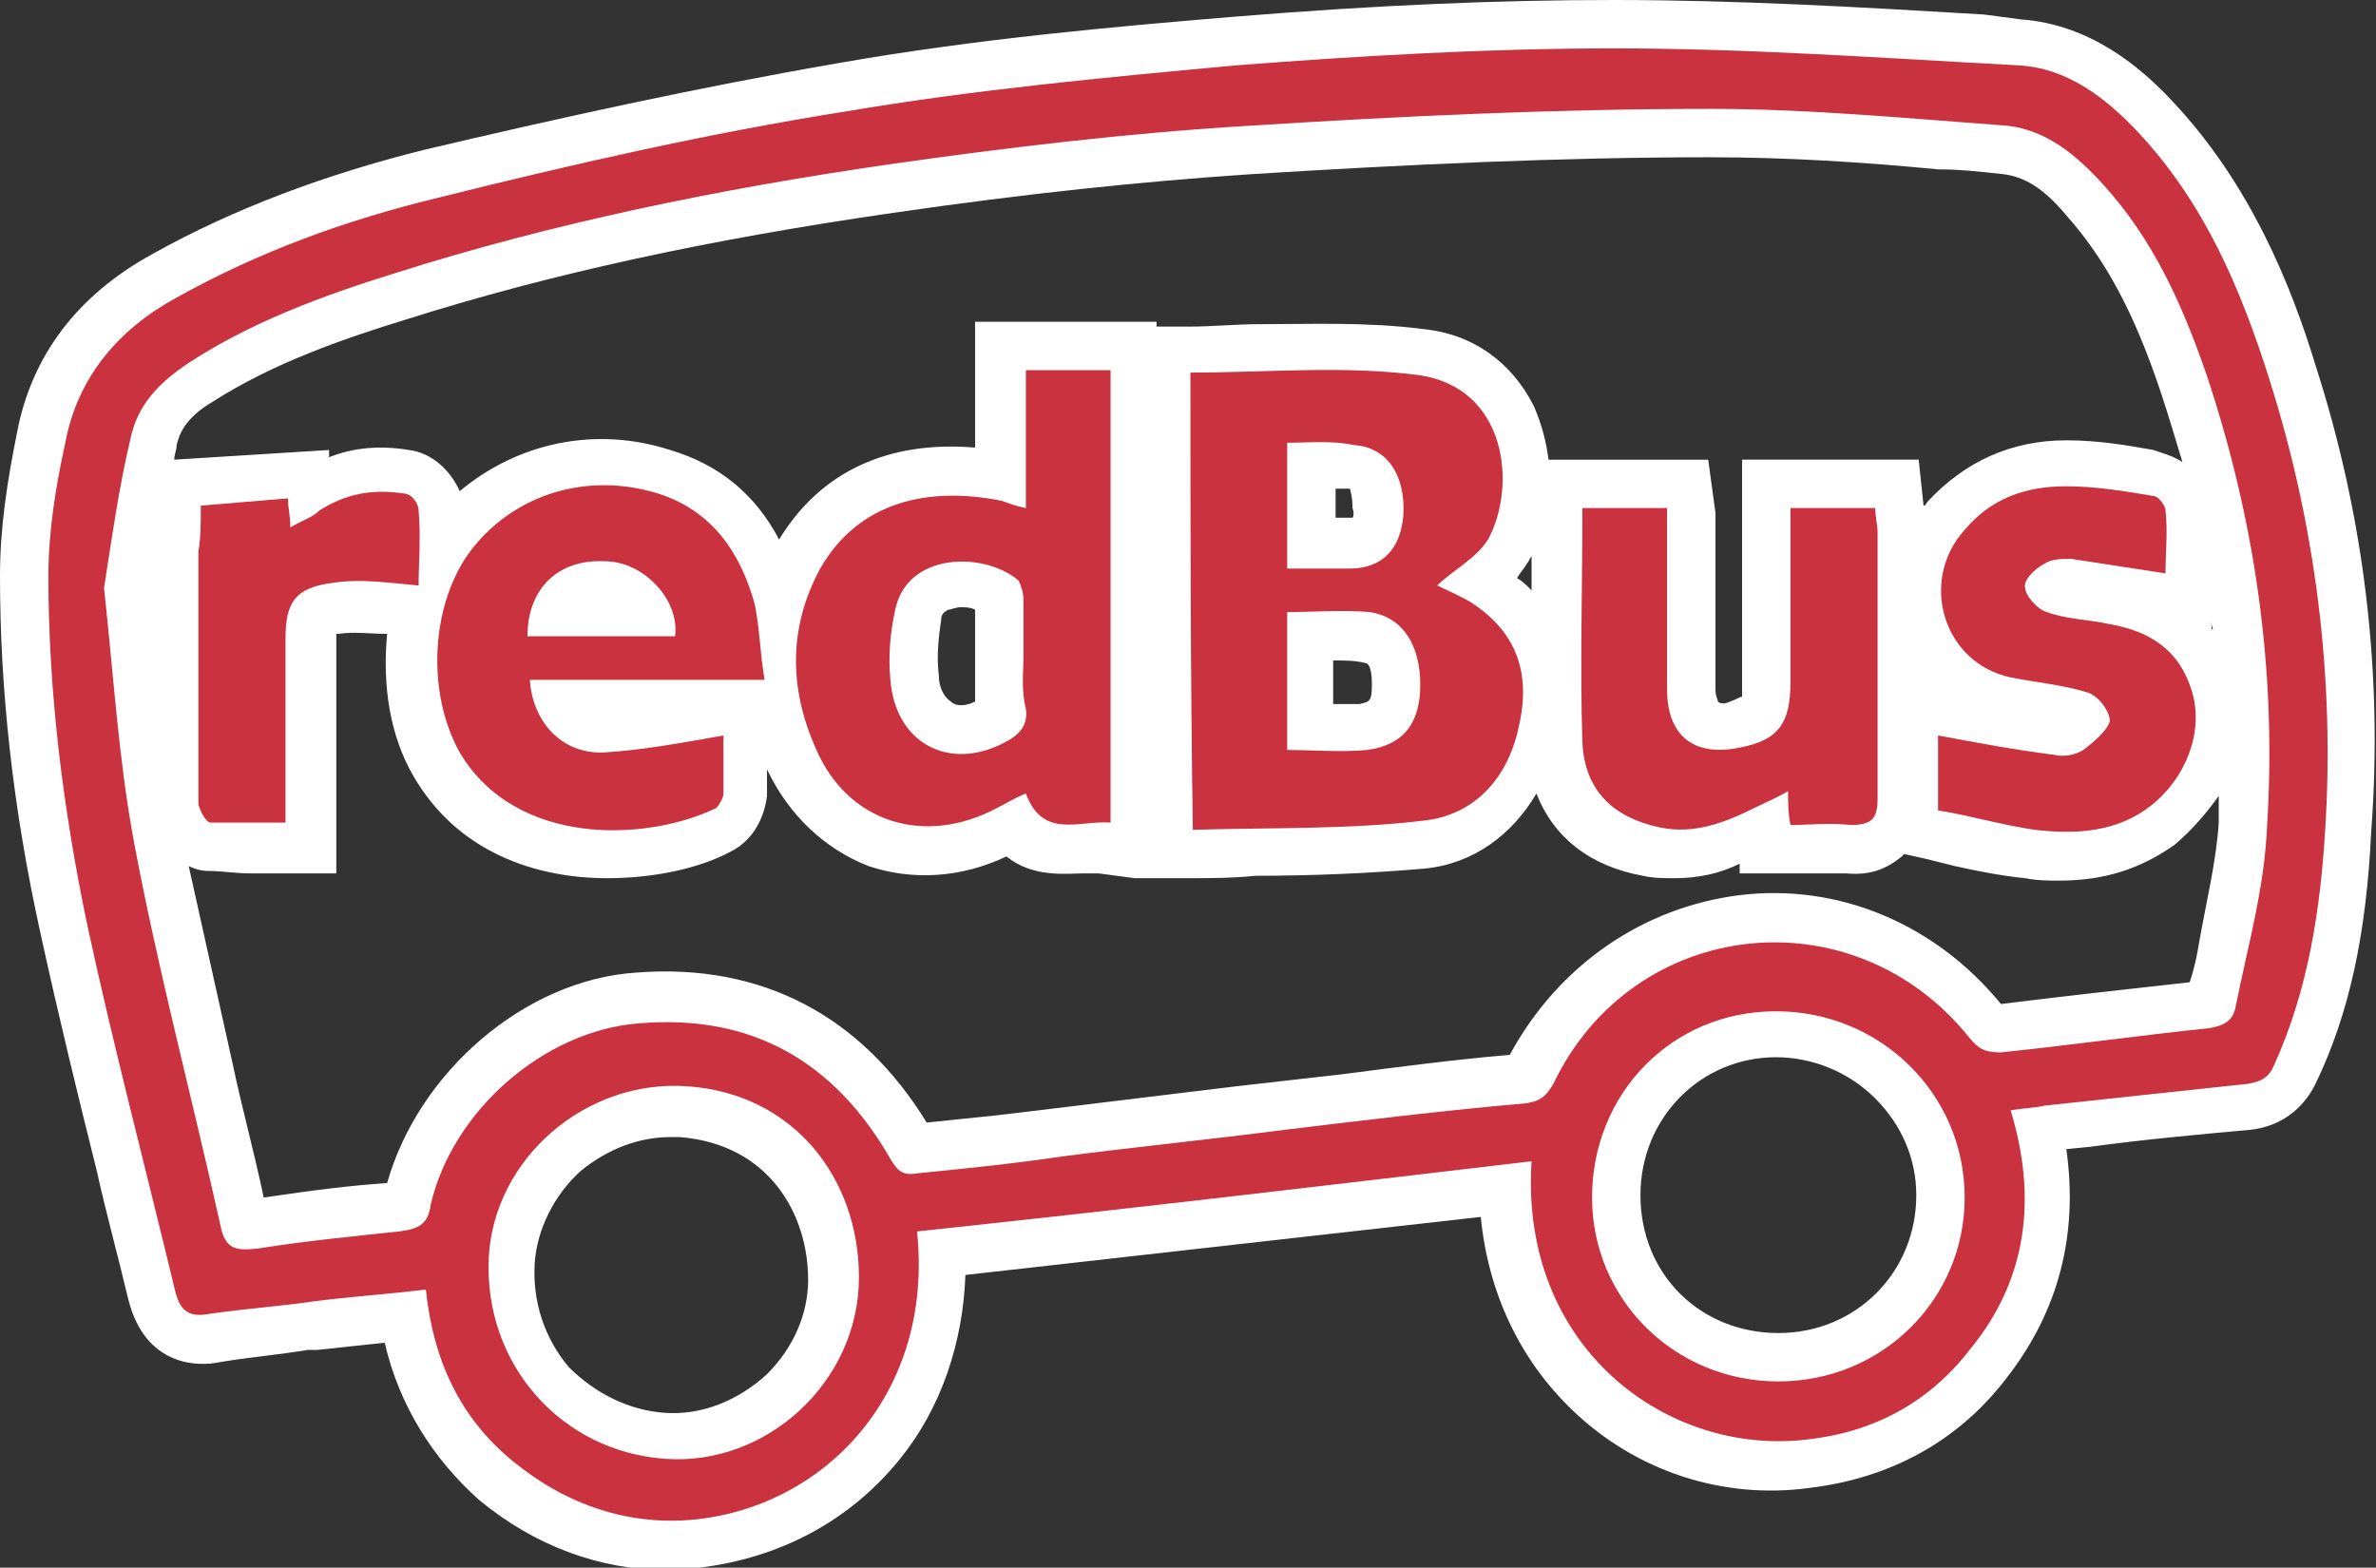
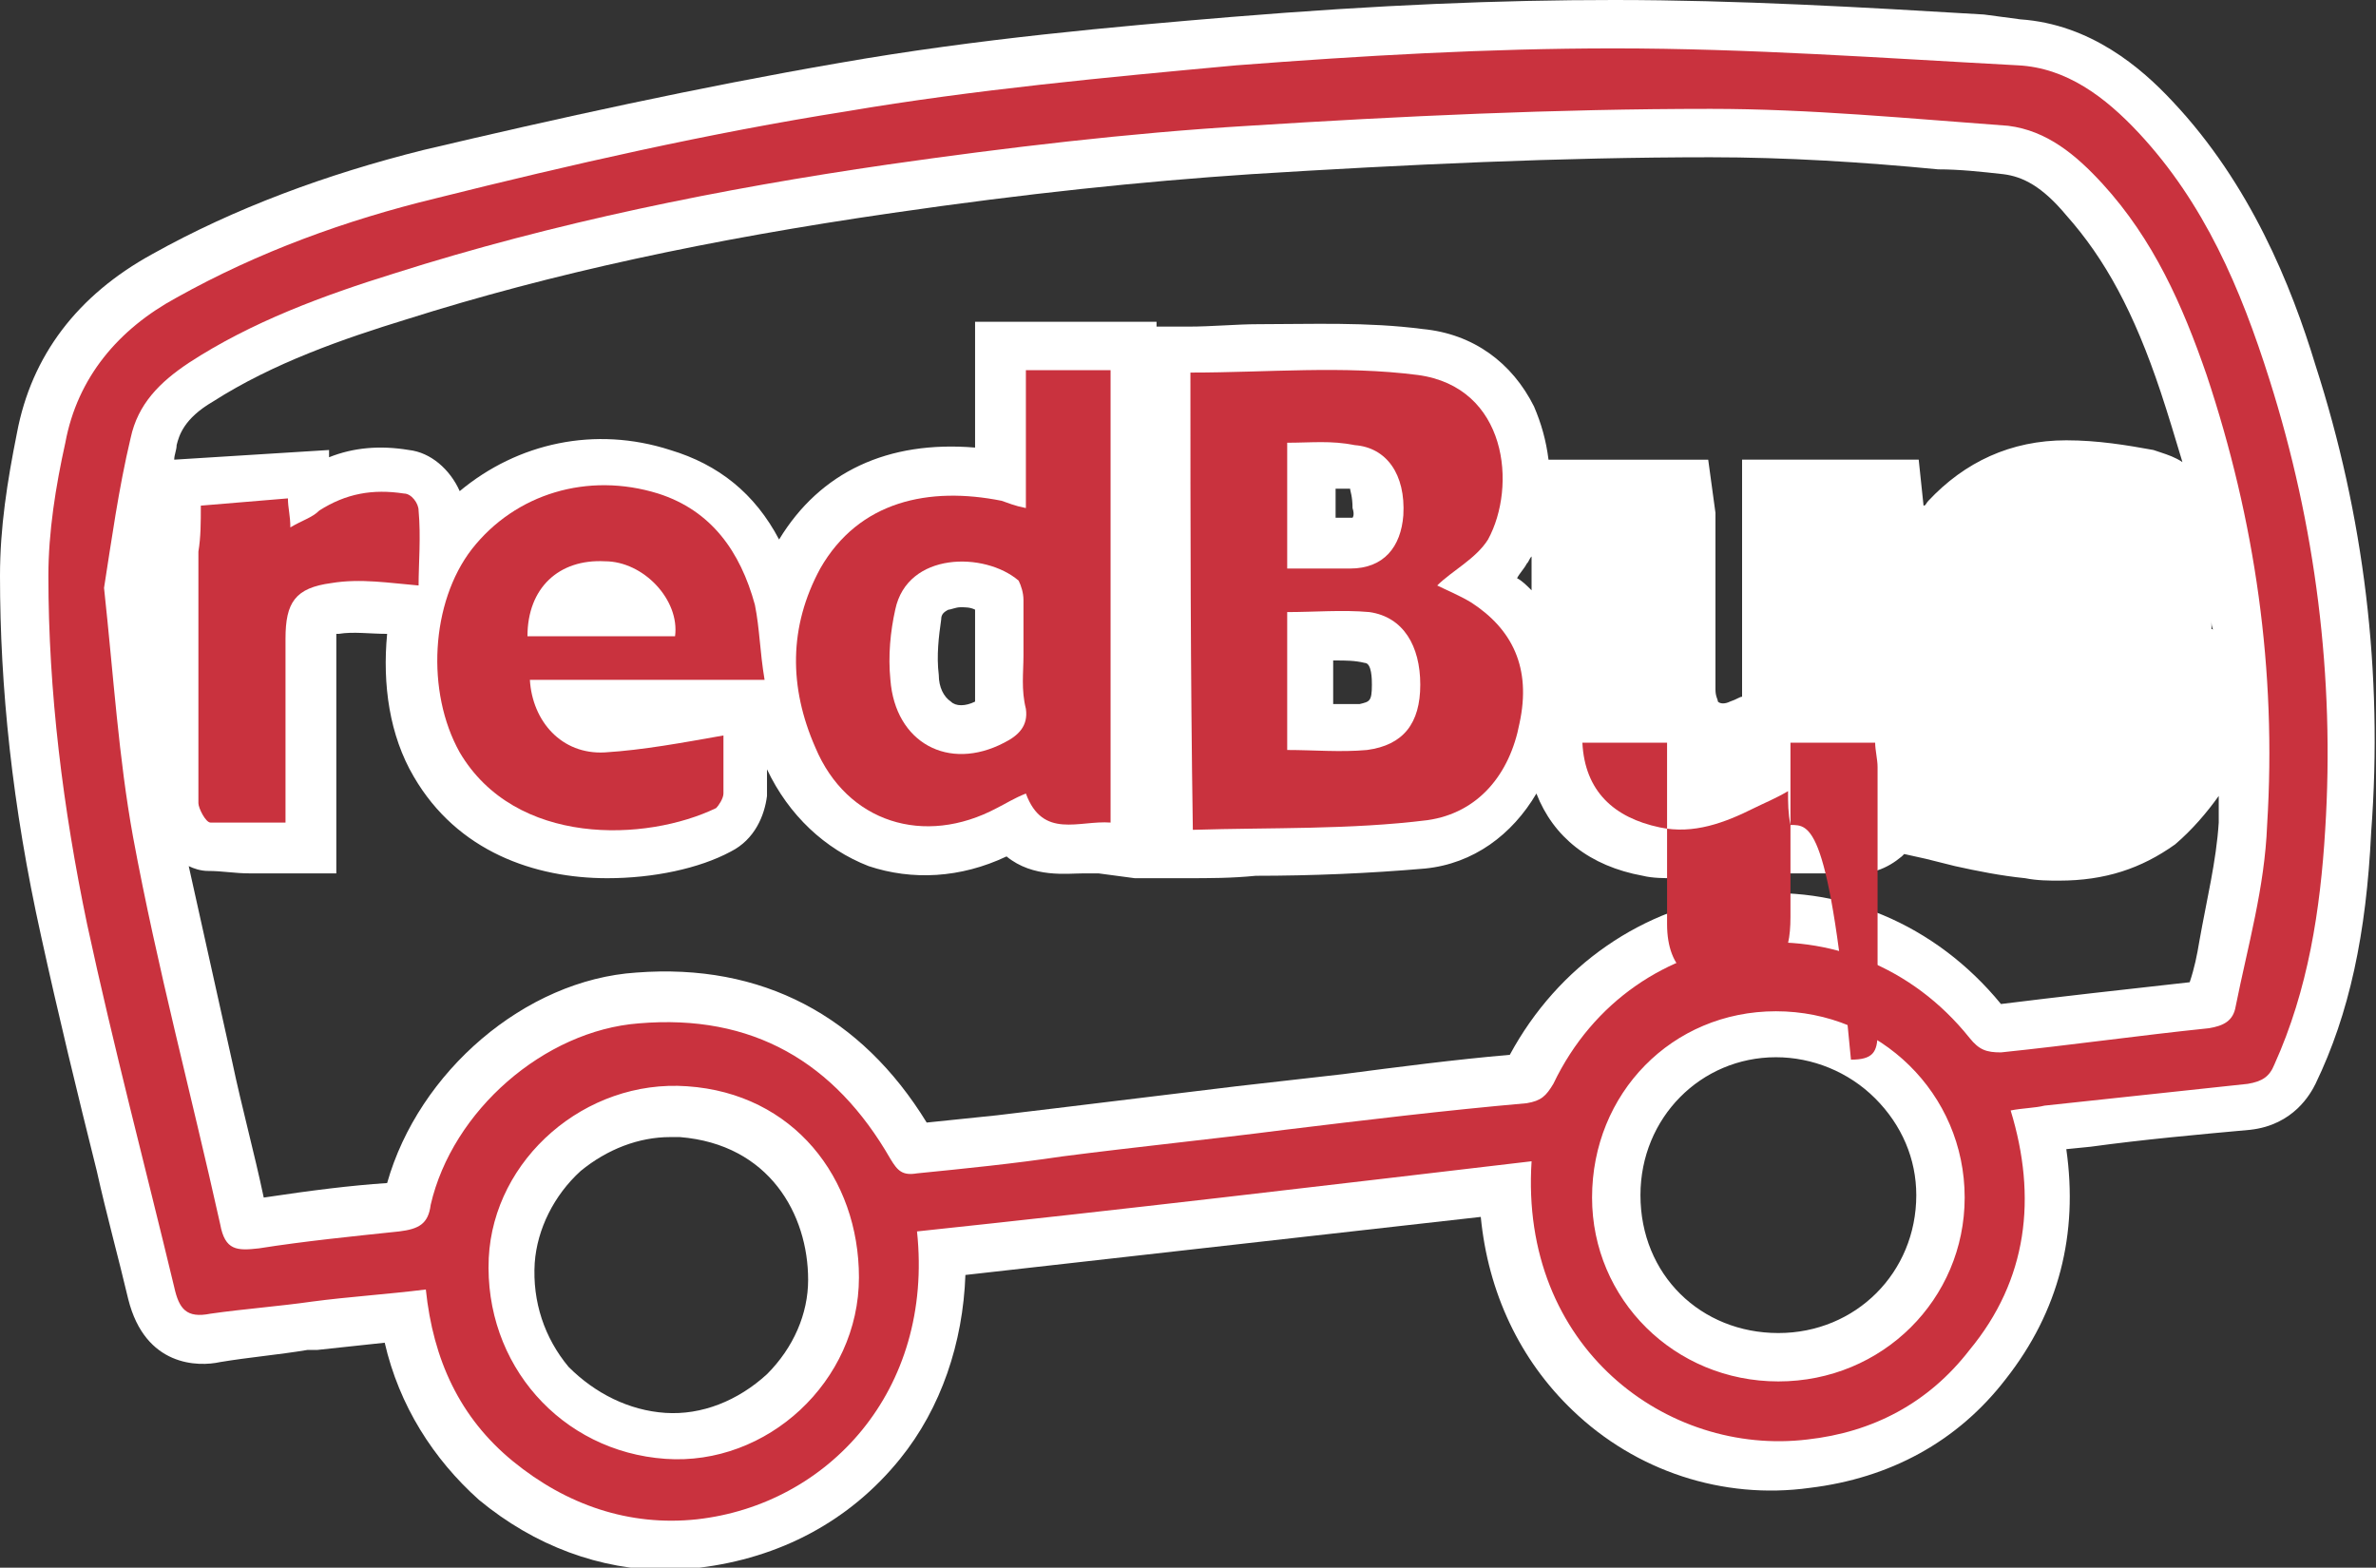
<svg xmlns="http://www.w3.org/2000/svg" version="1.1" id="Layer_1" x="0px" y="0px" viewBox="0 0 98.2 64.8" style="enable-background:new 0 0 98.2 64.8;" xml:space="preserve">
  <rect x="0" y="0" width="98.2" height="64.8" fill="#333333" stroke="none" />
  <style type="text/css">
	.st0{fill:#FFFFFF;}
	.st1{fill:#C9323E;}
</style>
  <g>
    <path class="st0" d="M95.7,15.1c-1-3.3-2.7-7.5-5.9-10.9c-1.3-1.4-3.4-3.2-6.3-3.4L82,0.6C77,0.3,71.8,0,66.7,0   C62,0,57,0.2,50.9,0.7c-4.8,0.4-10.5,0.9-16.2,1.9c-5.8,1-11.7,2.3-17.2,3.6c-4,1-7.8,2.4-11.2,4.3c-3.1,1.7-5,4.2-5.6,7.4   c-0.4,2-0.7,3.9-0.7,5.9c0,4.6,0.5,9.5,1.7,14.9c0.7,3.2,1.5,6.5,2.3,9.7c0.4,1.8,0.9,3.6,1.3,5.3c0.7,2.8,2.9,2.8,3.8,2.6   c1.2-0.2,2.4-0.3,3.6-0.5l0.4,0c0.9-0.1,1.9-0.2,2.8-0.3c0.6,2.6,2,4.8,3.9,6.5c2.3,1.9,5,2.9,7.8,2.9c0.4,0,0.9,0,1.3-0.1   c3.3-0.4,6.2-1.9,8.3-4.5c1.7-2.1,2.6-4.8,2.7-7.6l21.3-2.4c0.3,3.1,1.6,5.9,3.8,8c2.6,2.5,6.2,3.7,9.8,3.2   c3.3-0.4,6.1-1.9,8.1-4.5c2.2-2.8,3-6,2.5-9.5l1-0.1c2.2-0.3,4.4-0.5,6.6-0.7c1.8-0.2,2.5-1.5,2.7-1.9c1.4-2.9,2.1-6.2,2.3-10.4   C98.5,27.8,97.7,21.3,95.7,15.1z M91.7,34c-0.1,1.6-0.5,3.2-0.8,4.9c-0.1,0.6-0.2,1.1-0.4,1.7c-2.7,0.3-5.4,0.6-7.8,0.9   C80,38.2,76,36.5,71.9,37c-4,0.5-7.5,2.9-9.5,6.6c-2.3,0.2-4.6,0.5-6.9,0.8l-4.4,0.5c-2.5,0.3-4.9,0.6-7.4,0.9   c-0.8,0.1-1.7,0.2-2.5,0.3c-1,0.1-1.9,0.2-2.9,0.3c-2.7-4.4-6.8-6.6-12-6.2c-4.6,0.3-9,4.1-10.3,8.7c-1.5,0.1-3.1,0.3-5.1,0.6   c-0.4-1.9-0.9-3.7-1.3-5.6c-0.6-2.7-1.2-5.4-1.8-8.1C8,35.9,8.3,36,8.6,36c0.6,0,1.1,0.1,1.7,0.1c0.3,0,0.5,0,0.8,0l2.8,0v-9.6   c0-0.1,0-0.2,0-0.3c0,0,0.1,0,0.1,0c0.6-0.1,1.3,0,2,0c0,0,0,0,0,0c-0.2,2.1,0.1,4.2,1.1,5.9c1.8,3.1,5,4.2,8,4.2   c1.9,0,3.8-0.4,5.1-1.1c1-0.5,1.4-1.5,1.5-2.3c0-0.4,0-0.7,0-1.1c0.9,1.9,2.4,3.3,4.2,4c1.8,0.6,3.8,0.5,5.7-0.4   c1.1,0.9,2.5,0.7,3.2,0.7c0.2,0,0.5,0,0.6,0l1.5,0.2v0l0.4,0l0.3,0v0l1.4,0c1,0,1.9,0,2.9-0.1c2.3,0,4.7-0.1,7-0.3   c2-0.2,3.6-1.4,4.6-3.1c0.7,1.8,2.2,3,4.4,3.4c0.4,0.1,0.9,0.1,1.3,0.1c1,0,1.9-0.2,2.7-0.6l0,0.4H74c0.3,0,0.5,0,0.8,0   c0.5,0,1,0,1.5,0c1,0.1,1.7-0.2,2.3-0.7c0,0,0.1-0.1,0.1-0.1l0.9,0.2c0.4,0.1,0.8,0.2,1.2,0.3c0.9,0.2,1.9,0.4,2.9,0.5   c0.5,0.1,1,0.1,1.4,0.1c1.9,0,3.4-0.5,4.8-1.5c0.7-0.6,1.3-1.3,1.8-2C91.7,33.2,91.7,33.6,91.7,34z M73.5,55.1   c-3.2,0-5.7-2.4-5.7-5.7c0-3.2,2.5-5.7,5.6-5.7c0,0,0,0,0,0c1.5,0,3,0.6,4.1,1.7c1.1,1.1,1.7,2.5,1.7,4   C79.2,52.6,76.7,55.1,73.5,55.1C73.5,55.1,73.5,55.1,73.5,55.1z M22.1,52.2c0.1-1.4,0.8-2.8,1.9-3.8c1.1-0.9,2.4-1.4,3.7-1.4   c0.1,0,0.3,0,0.4,0c3.7,0.3,5.3,3.2,5.3,5.9v0c0,1.4-0.6,2.8-1.7,3.9c-1.2,1.1-2.7,1.7-4.2,1.6c-1.5-0.1-2.9-0.8-4-1.9   C22.5,55.3,22,53.8,22.1,52.2z M8.8,16.6c2.5-1.6,5.4-2.6,8-3.4c6-1.9,12.5-3.3,20.1-4.4C42.4,8,47.2,7.5,51.7,7.2   c6.4-0.4,12.8-0.7,19-0.7c3.1,0,6.3,0.2,9.4,0.5C81,7,81.9,7.1,82.8,7.2c0.8,0.1,1.6,0.5,2.6,1.7c1.6,1.8,2.8,4,3.9,7.3   c0.3,0.9,0.6,1.9,0.9,2.9c-0.3-0.2-0.6-0.3-0.9-0.4l-0.3-0.1c-1.1-0.2-2.3-0.4-3.6-0.4c0,0,0,0,0,0c-2.3,0-4.2,0.9-5.7,2.5   c-0.1,0.1-0.1,0.2-0.2,0.2l-0.2-1.9h-7.3v9.2c0,0.3,0,0.5,0,0.6c-0.1,0-0.2,0.1-0.5,0.2c-0.2,0.1-0.4,0.1-0.5,0   c0-0.1-0.1-0.2-0.1-0.5l0-6.5c0-0.3,0-0.6,0-0.8L70.6,19H64c-0.1-0.8-0.3-1.5-0.6-2.2c-0.9-1.8-2.5-3-4.6-3.2   c-2.3-0.3-4.6-0.2-6.8-0.2c-0.9,0-1.9,0.1-2.9,0.1h-1.3v-0.2h-7.5v5.2c-3.6-0.3-6.4,1-8.1,3.8c-1-1.9-2.5-3.1-4.5-3.7   c-3.1-1-6.3-0.3-8.7,1.7c-0.4-0.9-1.2-1.6-2.1-1.7c-1.2-0.2-2.3-0.1-3.3,0.3l0-0.3L7.2,19c0-0.2,0.1-0.4,0.1-0.6   C7.4,18,7.6,17.3,8.8,16.6z M91.4,25.6c0,0.2,0,0.3,0.1,0.5c0,0,0-0.1-0.1-0.1L91.4,25.6z M79.5,28.3   C79.5,28.2,79.5,28.2,79.5,28.3C79.5,28.2,79.5,28.2,79.5,28.3L79.5,28.3z M62.7,23.9c0.1-0.2,0.3-0.4,0.4-0.6   c0.1-0.1,0.1-0.2,0.2-0.3c0,0.3,0,0.6,0,0.9c0,0.2,0,0.4,0,0.5C63.1,24.2,62.9,24,62.7,23.9z M55.9,21.4c0,0-0.1,0-0.2,0   c-0.2,0-0.3,0-0.5,0v-1.2c0.2,0,0.4,0,0.5,0c0.1,0,0.1,0,0.1,0c0,0,0,0,0,0c0,0.1,0.1,0.3,0.1,0.8C56,21.3,55.9,21.4,55.9,21.4z    M55.2,27.3c0.4,0,0.8,0,1.2,0.1c0.3,0,0.3,0.7,0.3,0.9c0,0.7-0.1,0.7-0.5,0.8c-0.3,0-0.7,0-1.1,0V27.3z M40.3,29   c-0.4,0.2-0.8,0.2-1,0c-0.3-0.2-0.5-0.6-0.5-1.1c-0.1-0.8,0-1.6,0.1-2.3c0-0.2,0.1-0.3,0.3-0.4c0.1,0,0.3-0.1,0.5-0.1   c0.2,0,0.4,0,0.6,0.1c0,0.4,0,0.8,0,1.2l0,0.7c0,0.2,0,0.4,0,0.6C40.3,28.1,40.3,28.5,40.3,29z" />
    <g>
      <path class="st1" d="M37.9,50.9c0.7,6.6-3.7,11.3-9.1,11.9c-2.8,0.3-5.4-0.6-7.6-2.4c-2.2-1.8-3.3-4.2-3.6-7.1    c-1.6,0.2-3.2,0.3-4.7,0.5c-1.4,0.2-2.8,0.3-4.2,0.5c-1,0.2-1.3-0.2-1.5-1.1c-1.2-5-2.5-9.9-3.6-15C2.6,33.4,2,28.6,2,23.8    c0-1.8,0.3-3.7,0.7-5.5c0.5-2.7,2.2-4.7,4.6-6c3.4-1.9,7-3.2,10.7-4.1C23.6,6.8,29.3,5.5,35,4.6c5.3-0.9,10.7-1.4,16.1-1.9    C56.3,2.3,61.5,2,66.7,2c5.6,0,11.1,0.4,16.7,0.7c2,0.1,3.6,1.3,5,2.8c2.7,2.9,4.2,6.4,5.4,10.2c1.9,6,2.7,12.3,2.3,18.6    c-0.2,3.3-0.7,6.6-2.1,9.7c-0.2,0.5-0.5,0.7-1.1,0.8c-2.8,0.3-5.6,0.6-8.4,0.9c-0.4,0.1-0.9,0.1-1.4,0.2c1.1,3.6,0.7,7-1.7,9.9    c-1.7,2.2-4,3.4-6.7,3.7c-5.8,0.7-11.9-3.8-11.4-11.5C54.8,49,46.4,50,37.9,50.9z M4.3,24.3c0.4,3.7,0.6,7,1.2,10.3    c1,5.4,2.4,10.6,3.6,16c0.2,1.1,0.7,1.1,1.6,1c1.9-0.3,3.9-0.5,5.8-0.7c0.8-0.1,1.2-0.3,1.3-1.1c0.9-3.9,4.7-7.2,8.6-7.5    c4.7-0.4,8.1,1.6,10.4,5.6c0.3,0.5,0.5,0.7,1.1,0.6c2-0.2,4-0.4,6-0.7c3.1-0.4,6.1-0.7,9.2-1.1c3.3-0.4,6.6-0.8,10-1.1    c0.6-0.1,0.8-0.3,1.1-0.8c3.3-6.9,12.4-7.9,17.2-1.9c0.4,0.5,0.7,0.6,1.3,0.6c2.9-0.3,5.7-0.7,8.6-1c0.6-0.1,1-0.3,1.1-0.9    c0.5-2.5,1.2-4.9,1.3-7.5c0.4-6.4-0.5-12.6-2.5-18.6c-1-2.9-2.2-5.6-4.3-7.9c-1.1-1.2-2.3-2.2-3.9-2.4c-4.1-0.3-8.2-0.7-12.3-0.7    c-6.4,0-12.8,0.3-19.1,0.7c-5,0.3-10,0.9-14.9,1.6c-6.9,1-13.8,2.4-20.4,4.5c-2.9,0.9-5.9,2-8.5,3.7c-1.2,0.8-2.1,1.7-2.4,3.1    C4.9,20.2,4.6,22.4,4.3,24.3z M73.5,57.1c4.3,0,7.7-3.4,7.7-7.6c0-4.3-3.5-7.7-7.8-7.7c-4.3,0-7.6,3.4-7.6,7.7    C65.8,53.7,69.2,57.1,73.5,57.1z M35.5,52.8c0-4.1-2.7-7.6-7.1-7.9c-4.2-0.3-8,3-8.2,7.1c-0.2,4.4,3,8,7.3,8.3    C31.7,60.6,35.5,57.1,35.5,52.8z" />
      <path class="st1" d="M49.2,15.4c3.2,0,6.3-0.3,9.4,0.1c3.7,0.5,4.1,4.6,2.9,6.8c-0.5,0.8-1.5,1.3-2.1,1.9c0.4,0.2,0.9,0.4,1.4,0.7    c1.7,1.1,2.5,2.7,2,5c-0.4,2.1-1.7,3.7-3.8,4c-3.2,0.4-6.5,0.3-9.7,0.4C49.2,27.7,49.2,21.5,49.2,15.4z M53.2,31    c1.1,0,2.2,0.1,3.3,0c1.5-0.2,2.2-1.1,2.2-2.7c0-1.6-0.7-2.8-2.1-3c-1.1-0.1-2.3,0-3.4,0C53.2,27.2,53.2,29,53.2,31z M53.2,18.3    c0,1.8,0,3.4,0,5.2c0.9,0,1.7,0,2.6,0c1.4,0,2.1-0.9,2.2-2.2c0.1-1.7-0.7-2.8-2-2.9C55,18.2,54.2,18.3,53.2,18.3z" />
      <path class="st1" d="M45.9,34c-1.3-0.1-2.8,0.7-3.5-1.2c-0.5,0.2-0.8,0.4-1.2,0.6c-3,1.6-6.2,0.6-7.5-2.5c-1.1-2.5-1.1-5,0.2-7.4    c1.6-2.8,4.5-3.4,7.5-2.8c0.3,0.1,0.5,0.2,1,0.3c0-1.1,0-2,0-2.9c0-0.9,0-1.8,0-2.8c1.2,0,2.4,0,3.5,0    C45.9,21.5,45.9,27.7,45.9,34z M42.3,27.1c0-0.8,0-1.6,0-2.3c0-0.3-0.1-0.6-0.2-0.8c-1.4-1.2-4.6-1.2-5.1,1.2    c-0.2,0.9-0.3,1.9-0.2,2.9c0.2,2.6,2.4,3.8,4.7,2.6c0.6-0.3,1-0.7,0.9-1.4C42.2,28.5,42.3,27.8,42.3,27.1z" />
      <path class="st1" d="M31.6,28.1c-3.4,0-6.6,0-9.7,0c0.1,1.7,1.3,3.1,3.1,3c1.6-0.1,3.2-0.4,4.9-0.7c0,0.7,0,1.5,0,2.4    c0,0.2-0.2,0.5-0.3,0.6c-2.9,1.4-8.3,1.6-10.6-2.3c-1.4-2.5-1.2-6.2,0.5-8.4c1.8-2.3,4.8-3.2,7.7-2.3c2.2,0.7,3.4,2.4,4,4.6    C31.4,26,31.4,26.9,31.6,28.1z M27.9,26.3c0.2-1.5-1.3-3.1-2.9-3.1c-1.9-0.1-3.2,1.1-3.2,3.1C23.8,26.3,25.9,26.3,27.9,26.3z" />
-       <path class="st1" d="M74,34.1c-0.1-0.5-0.1-0.9-0.1-1.4c-0.5,0.3-1,0.5-1.4,0.7c-1.2,0.6-2.5,1.1-3.9,0.8    c-1.9-0.4-3.1-1.5-3.2-3.5c-0.1-3.2,0-6.4,0-9.7c1.1,0,2.2,0,3.5,0c0,0.3,0,0.6,0,1c0,2.2,0,4.3,0,6.5c0,1.9,1.1,2.8,3,2.4    c1.6-0.3,2.1-1,2.1-2.7c0-2.4,0-4.7,0-7.2c1.2,0,2.3,0,3.5,0c0,0.3,0.1,0.7,0.1,1c0,3.7,0,7.4,0,11c0,0.8-0.2,1.1-1.1,1.1    C75.6,34,74.8,34.1,74,34.1z" />
-       <path class="st1" d="M80.1,33.5c0-1.3,0-2.3,0-3.1c1.6,0.3,3.2,0.6,4.8,0.8c0.4,0.1,0.9,0,1.2-0.2c0.4-0.3,1-0.8,1.1-1.2    c0-0.4-0.5-1.1-1-1.2c-1-0.3-2.1-0.4-3.1-0.6c-2.8-0.6-3.8-4-1.9-6.1c1.1-1.3,2.5-1.8,4.2-1.8c1.2,0,2.4,0.2,3.6,0.4    c0.2,0,0.5,0.4,0.5,0.6c0.1,0.9,0,1.7,0,2.6c-1.3-0.2-2.6-0.4-3.9-0.6c-0.4,0-0.8,0-1.1,0.2c-0.4,0.2-0.9,0.7-0.8,1    c0,0.3,0.5,0.9,0.9,1c0.8,0.3,1.7,0.3,2.6,0.5c1.7,0.3,2.9,1.1,3.4,2.8c0.5,1.7-0.3,3.6-1.7,4.7c-1.4,1.1-3.1,1.2-4.8,1    C82.7,34.1,81.4,33.7,80.1,33.5z" />
+       <path class="st1" d="M74,34.1c-0.1-0.5-0.1-0.9-0.1-1.4c-0.5,0.3-1,0.5-1.4,0.7c-1.2,0.6-2.5,1.1-3.9,0.8    c-1.9-0.4-3.1-1.5-3.2-3.5c1.1,0,2.2,0,3.5,0c0,0.3,0,0.6,0,1c0,2.2,0,4.3,0,6.5c0,1.9,1.1,2.8,3,2.4    c1.6-0.3,2.1-1,2.1-2.7c0-2.4,0-4.7,0-7.2c1.2,0,2.3,0,3.5,0c0,0.3,0.1,0.7,0.1,1c0,3.7,0,7.4,0,11c0,0.8-0.2,1.1-1.1,1.1    C75.6,34,74.8,34.1,74,34.1z" />
      <path class="st1" d="M8.3,20.9c1.2-0.1,2.4-0.2,3.6-0.3c0,0.4,0.1,0.7,0.1,1.2c0.5-0.3,0.9-0.4,1.2-0.7c1.1-0.7,2.2-0.9,3.5-0.7    c0.3,0,0.6,0.4,0.6,0.7c0.1,1.1,0,2.2,0,3.1c-1.2-0.1-2.4-0.3-3.6-0.1c-1.5,0.2-1.9,0.8-1.9,2.3c0,2.5,0,4.9,0,7.6    c-1.1,0-2.1,0-3.1,0c-0.2,0-0.5-0.6-0.5-0.8c0-3.5,0-6.9,0-10.4C8.3,22.2,8.3,21.6,8.3,20.9z" />
    </g>
  </g>
</svg>